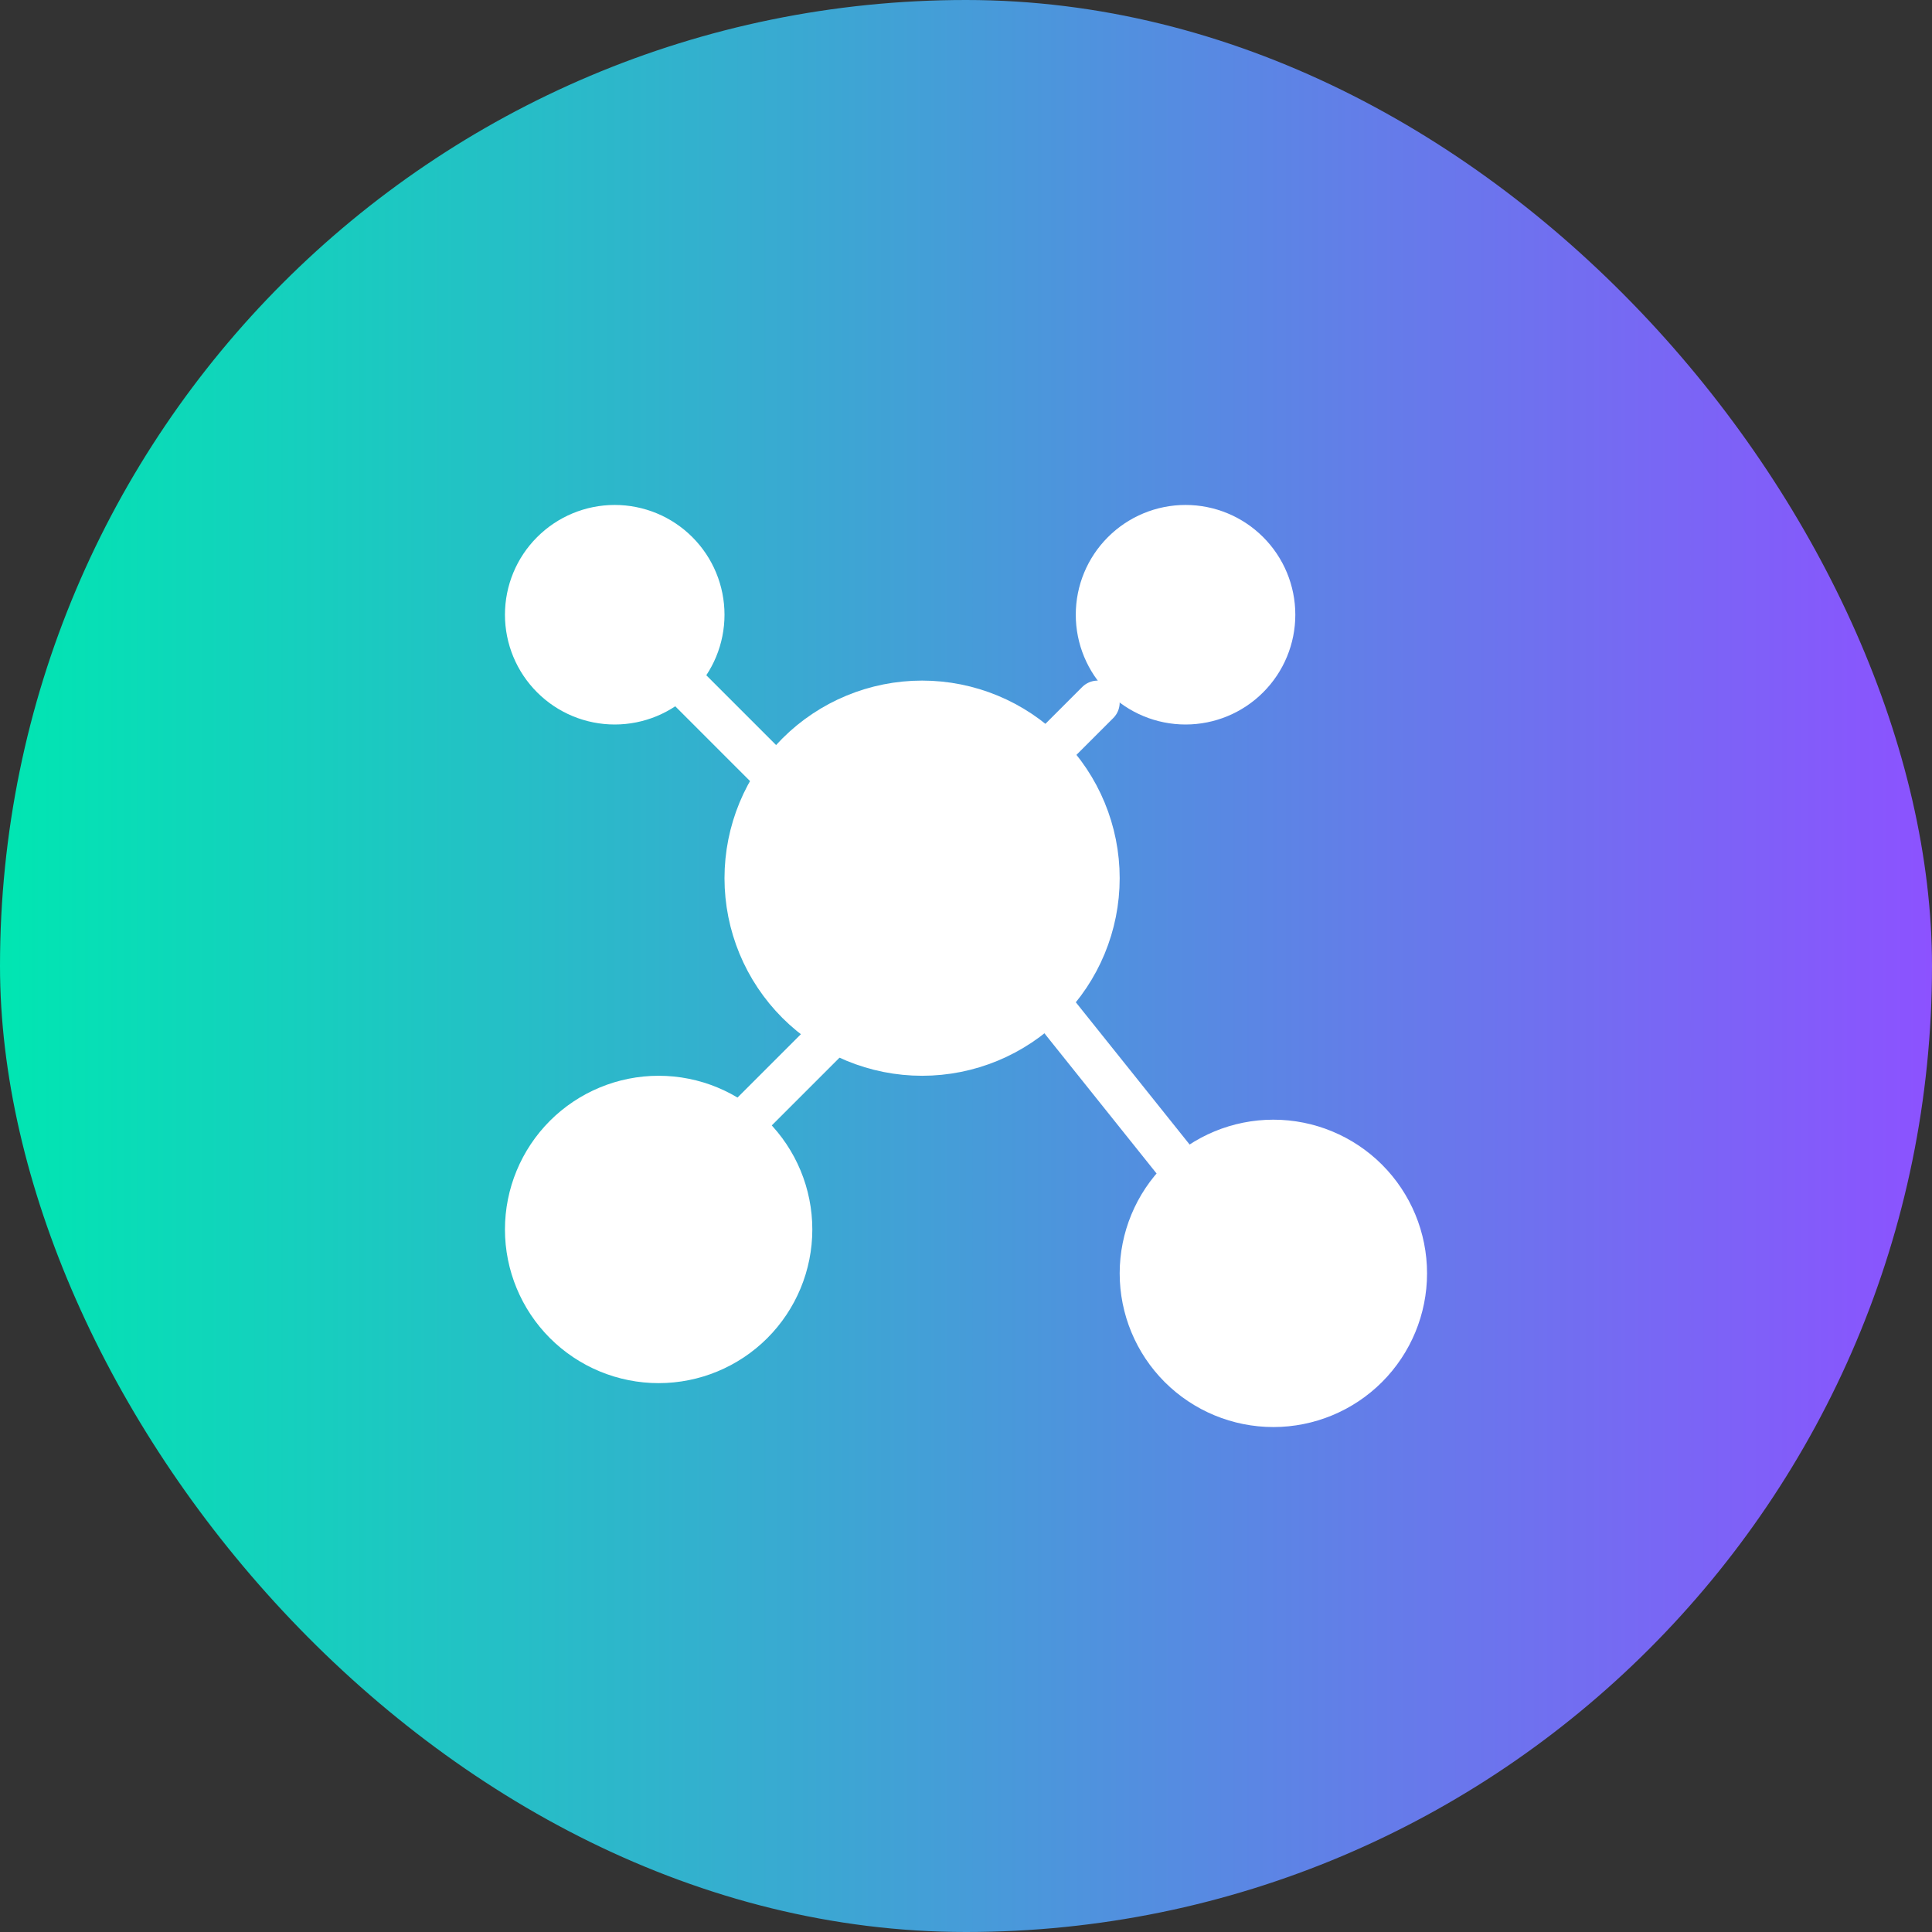
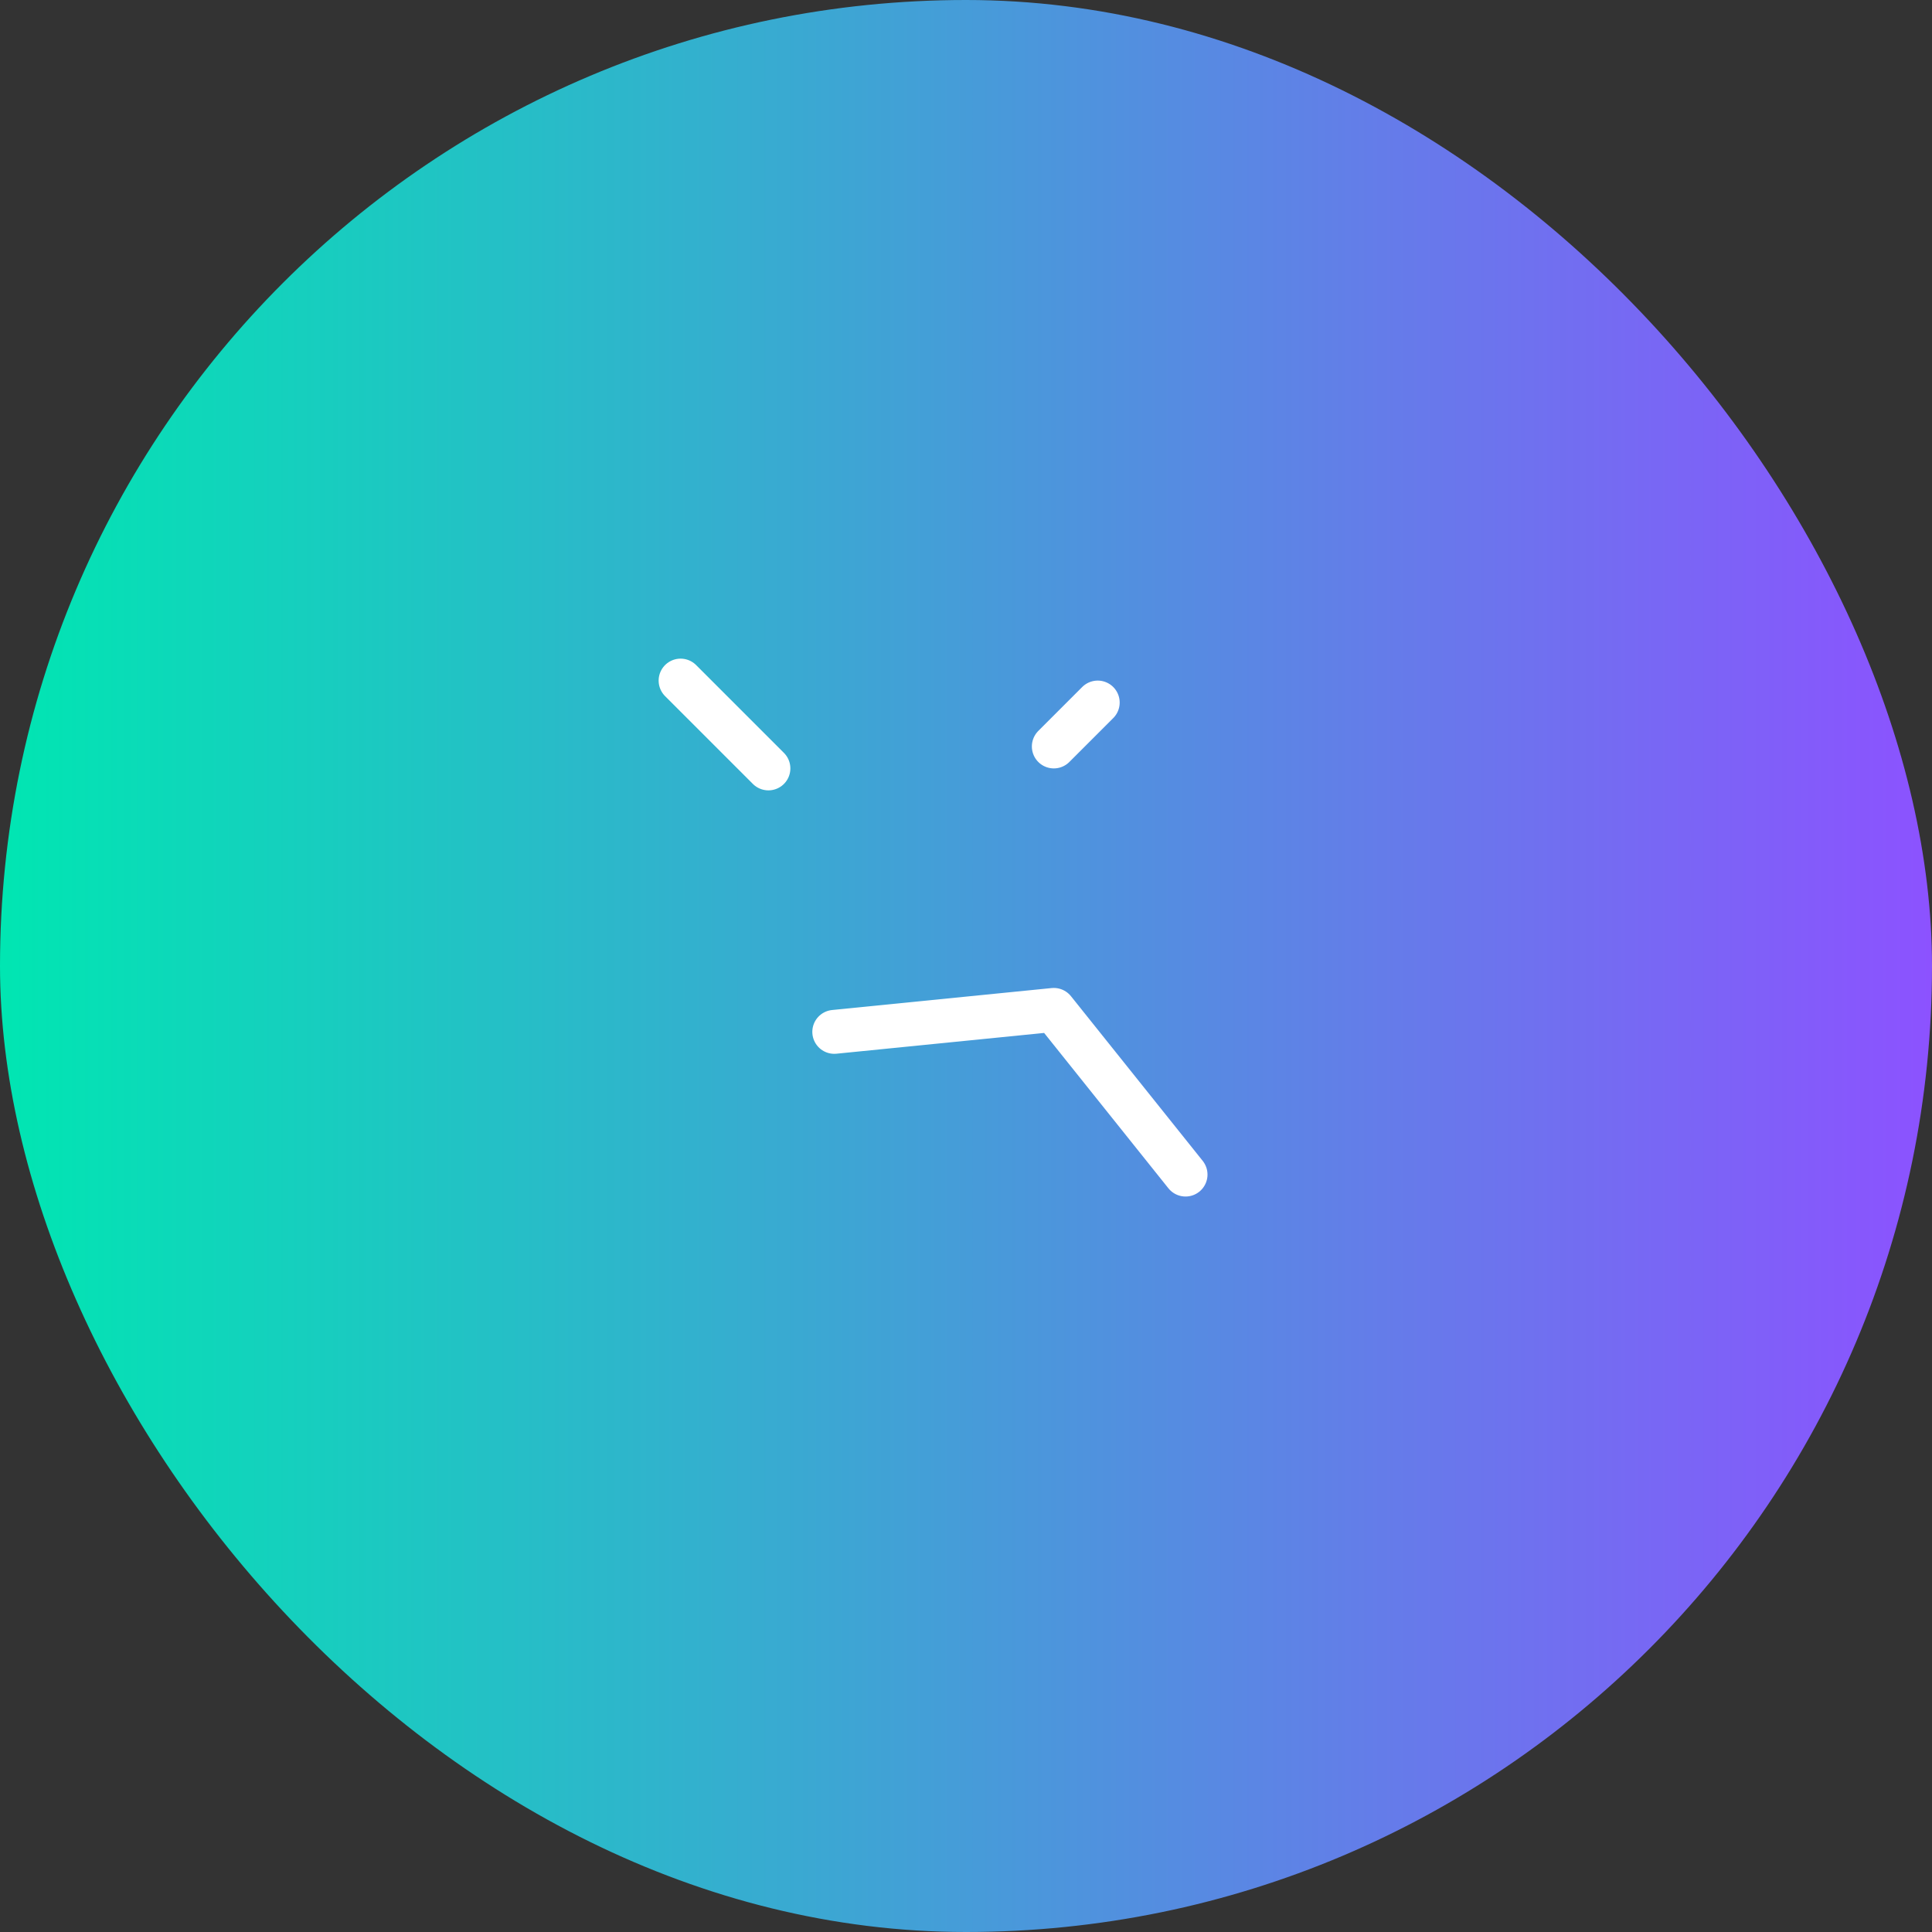
<svg xmlns="http://www.w3.org/2000/svg" width="88" height="88" viewBox="0 0 88 88" fill="none">
  <rect x="0" y="0" width="88" height="88" fill="#333333" stroke="none" />
  <rect width="88" height="88" rx="44" fill="url(#paint0_linear_4_129)" />
-   <path fill-rule="evenodd" clip-rule="evenodd" d="M28 32C29.061 32 30.078 31.579 30.828 30.828C31.579 30.078 32 29.061 32 28C32 26.939 31.579 25.922 30.828 25.172C30.078 24.421 29.061 24 28 24C26.939 24 25.922 24.421 25.172 25.172C24.421 25.922 24 26.939 24 28C24 29.061 24.421 30.078 25.172 30.828C25.922 31.579 26.939 32 28 32ZM30 62C31.591 62 33.117 61.368 34.243 60.243C35.368 59.117 36 57.591 36 56C36 54.409 35.368 52.883 34.243 51.757C33.117 50.632 31.591 50 30 50C28.409 50 26.883 50.632 25.757 51.757C24.632 52.883 24 54.409 24 56C24 57.591 24.632 59.117 25.757 60.243C26.883 61.368 28.409 62 30 62ZM58 64C59.591 64 61.117 63.368 62.243 62.243C63.368 61.117 64 59.591 64 58C64 56.409 63.368 54.883 62.243 53.757C61.117 52.632 59.591 52 58 52C56.409 52 54.883 52.632 53.757 53.757C52.632 54.883 52 56.409 52 58C52 59.591 52.632 61.117 53.757 62.243C54.883 63.368 56.409 64 58 64ZM42 48C44.122 48 46.157 47.157 47.657 45.657C49.157 44.157 50 42.122 50 40C50 37.878 49.157 35.843 47.657 34.343C46.157 32.843 44.122 32 42 32C39.878 32 37.843 32.843 36.343 34.343C34.843 35.843 34 37.878 34 40C34 42.122 34.843 44.157 36.343 45.657C37.843 47.157 39.878 48 42 48ZM54 32C55.061 32 56.078 31.579 56.828 30.828C57.579 30.078 58 29.061 58 28C58 26.939 57.579 25.922 56.828 25.172C56.078 24.421 55.061 24 54 24C52.939 24 51.922 24.421 51.172 25.172C50.421 25.922 50 26.939 50 28C50 29.061 50.421 30.078 51.172 30.828C51.922 31.579 52.939 32 54 32Z" fill="white" stroke="white" stroke-width="2" stroke-linecap="round" stroke-linejoin="round" />
-   <path d="M31 31L35 35M50 32L48 34M54 53.5L48 46M34 51L38 47" stroke="white" stroke-width="2" stroke-linecap="round" stroke-linejoin="round" />
+   <path d="M31 31L35 35M50 32L48 34M54 53.5L48 46L38 47" stroke="white" stroke-width="2" stroke-linecap="round" stroke-linejoin="round" />
  <defs>
    <linearGradient id="paint0_linear_4_129" x1="0" y1="44" x2="88" y2="44" gradientUnits="userSpaceOnUse">
      <stop stop-color="#00E6B2" />
      <stop offset="1" stop-color="#8C52FF" />
    </linearGradient>
  </defs>
</svg>